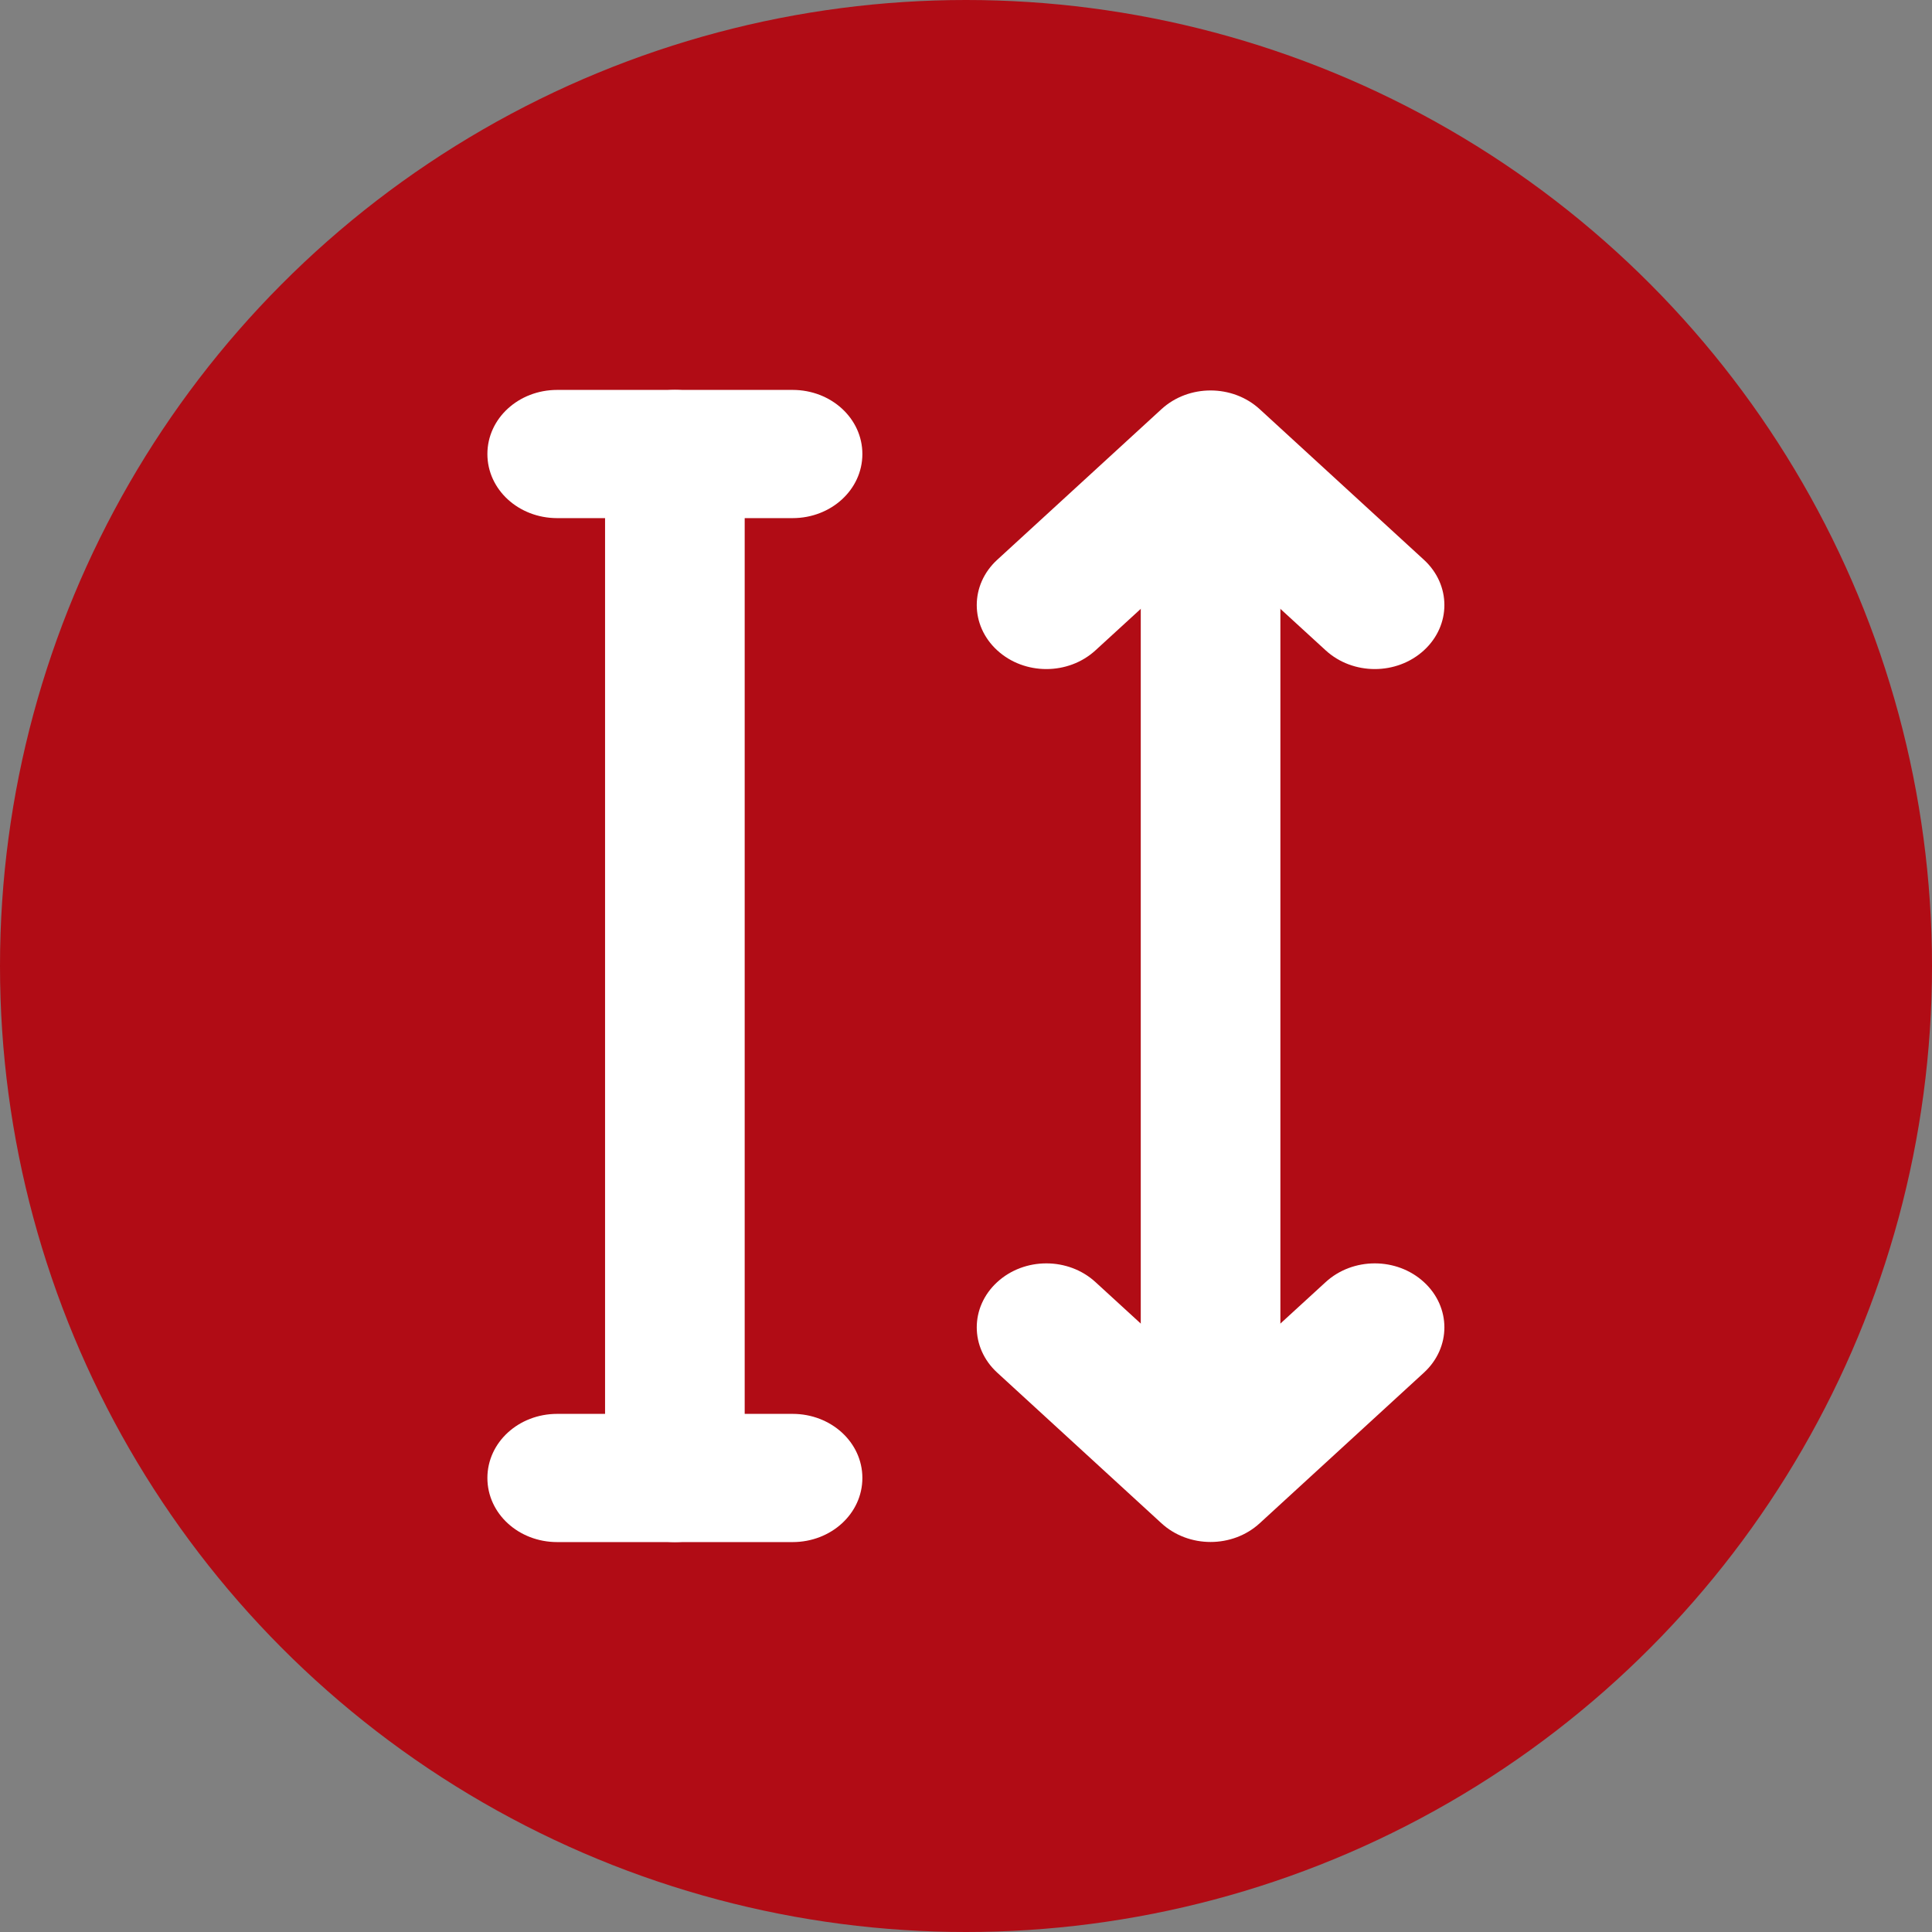
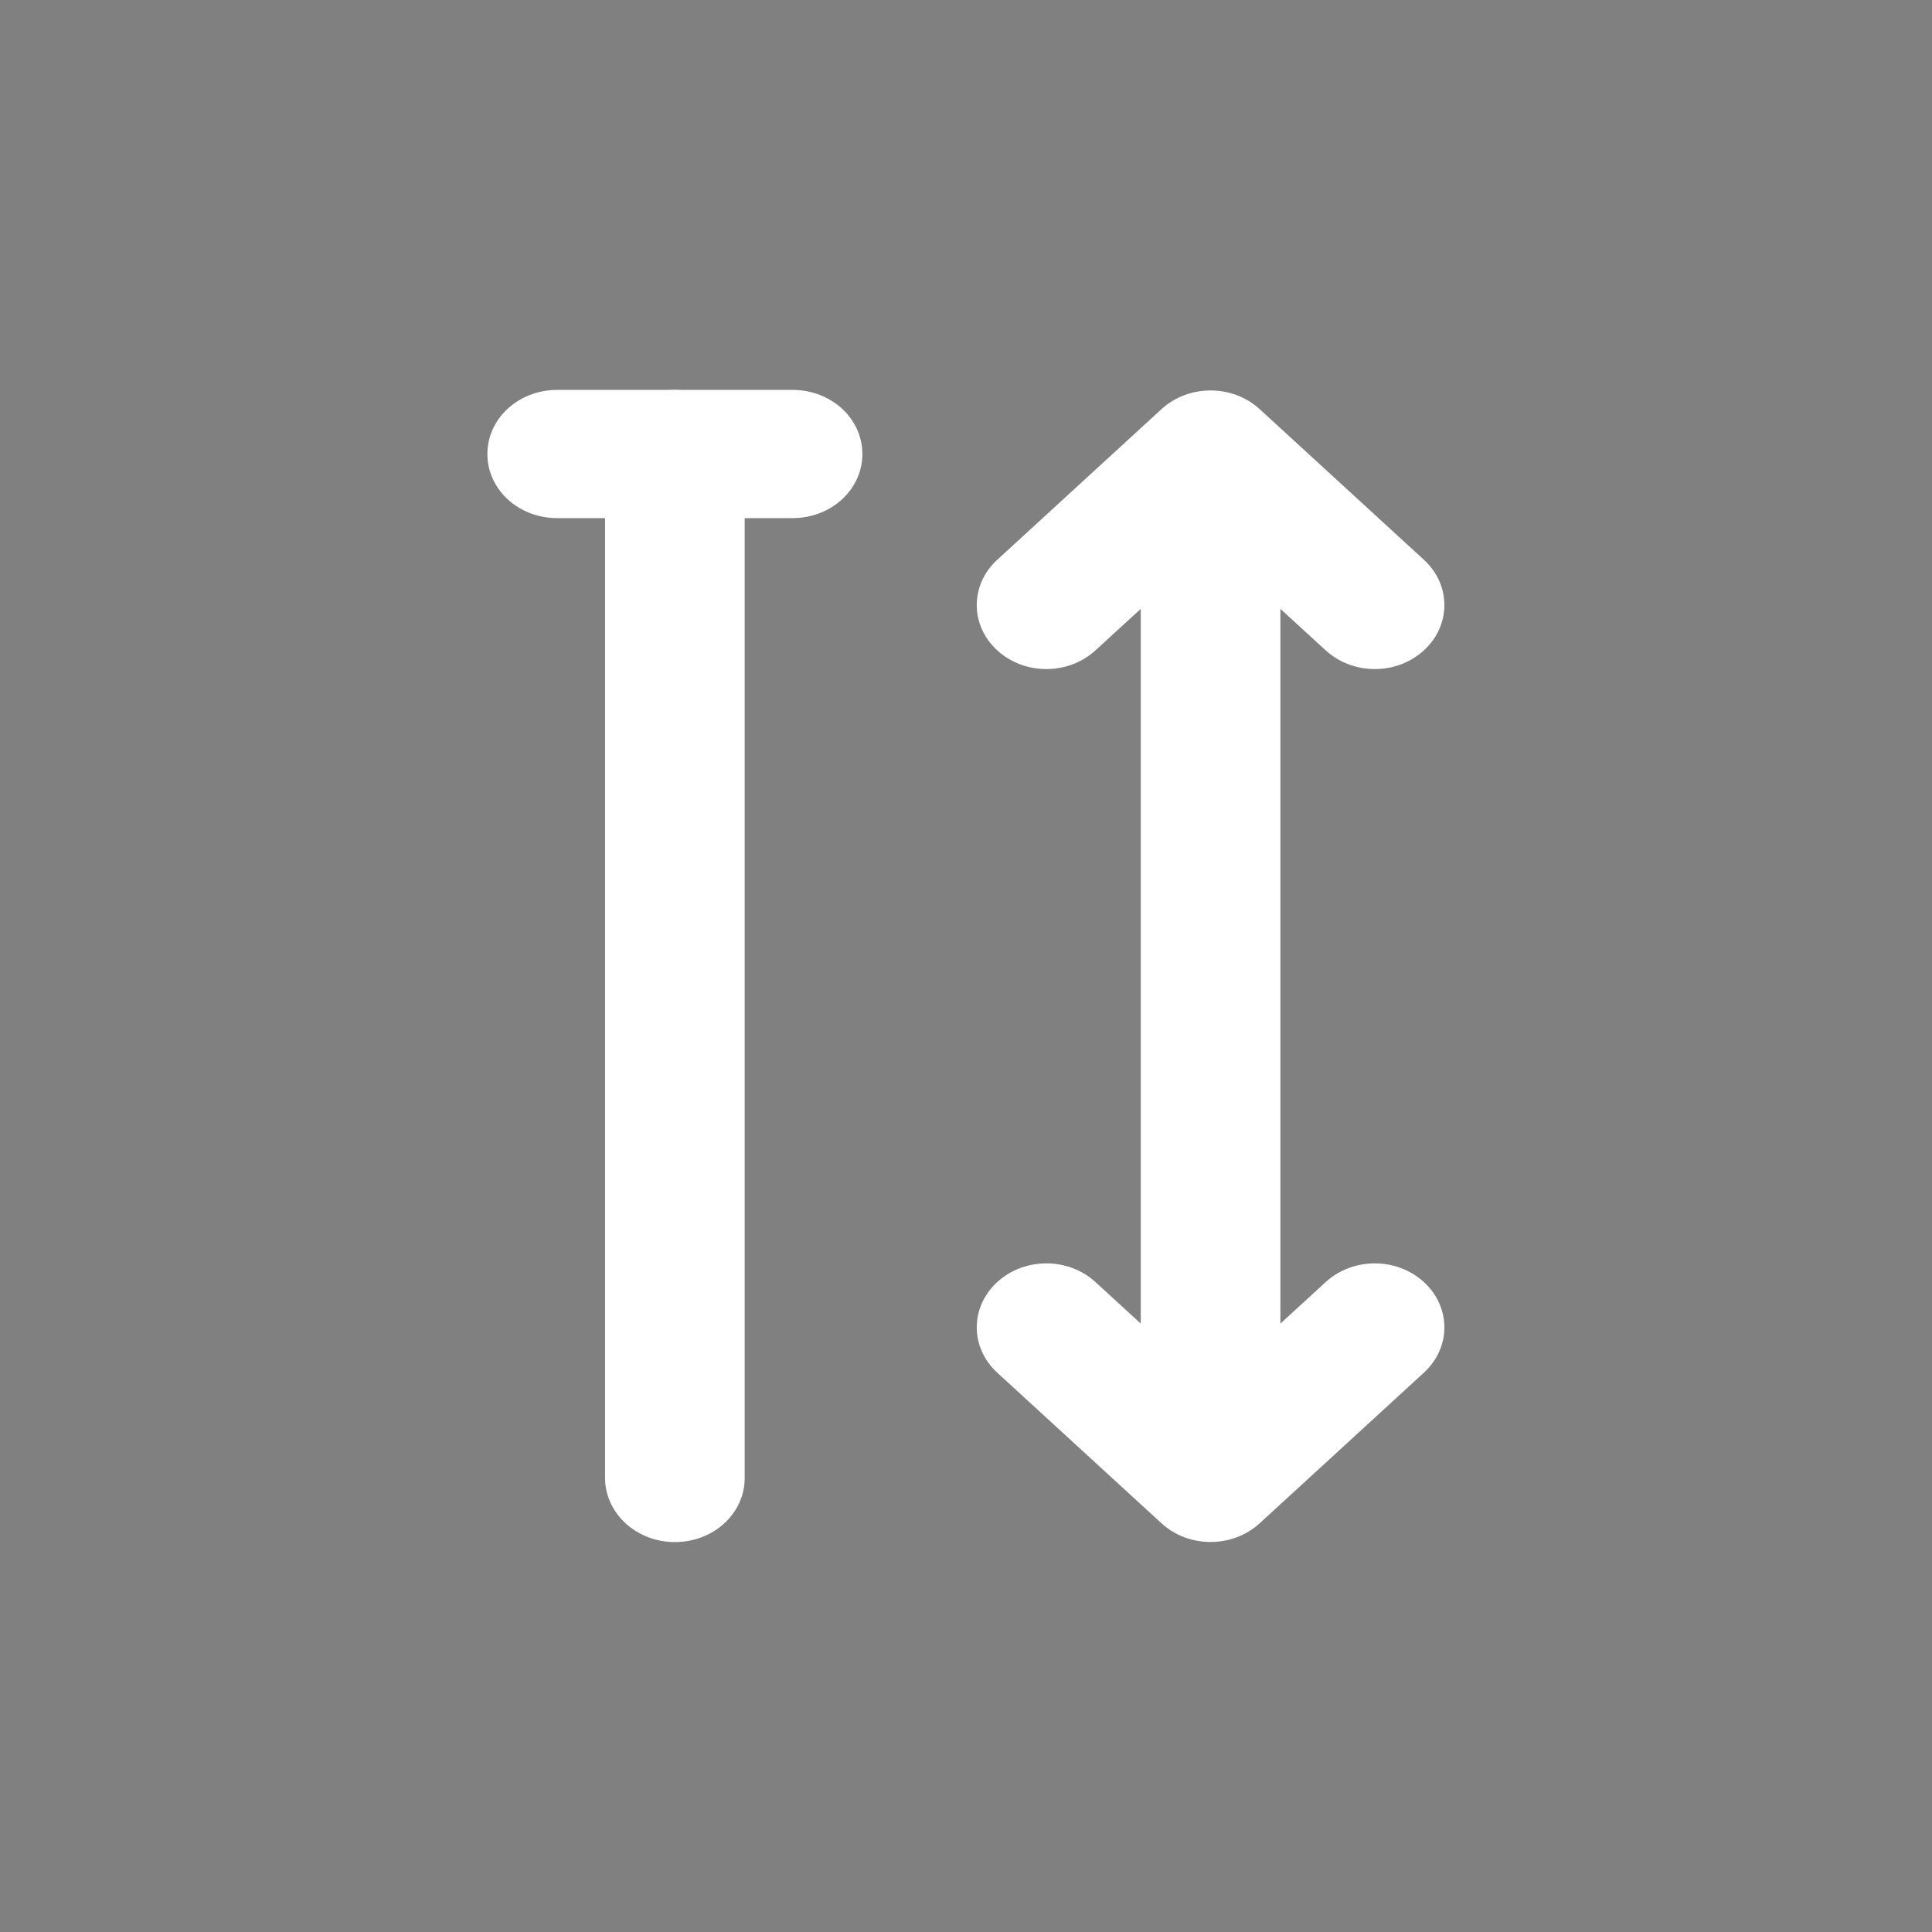
<svg xmlns="http://www.w3.org/2000/svg" id="Ebene_1" data-name="Ebene 1" viewBox="0 0 44 44">
  <rect x="0" y="0" width="44" height="44" fill="#808080" stroke="none" />
  <defs>
    <style>
      .cls-1 {
        fill: #fff;
        fill-rule: evenodd;
      }

      .cls-2 {
        fill: none;
      }

      .cls-3 {
        fill: #b10c15;
      }

      .cls-4 {
        clip-path: url(#clippath);
      }
    </style>
    <clipPath id="clippath">
-       <rect class="cls-2" width="44" height="44" />
-     </clipPath>
+       </clipPath>
  </defs>
  <rect class="cls-2" x="7.9" y="7.9" width="28.21" height="28.21" />
  <g class="cls-4">
    <circle class="cls-3" cx="22" cy="22" r="22" />
  </g>
  <g id="Icon">
    <path class="cls-1" d="M24.95,14.81l2.62-2.4,2.62,2.4c.62.57,1.62.57,2.24,0s.62-1.49,0-2.06l-3.74-3.43c-.62-.57-1.62-.57-2.24,0l-3.74,3.43c-.62.57-.62,1.49,0,2.06.62.57,1.62.57,2.24,0Z" />
    <path class="cls-1" d="M22.71,31.26l3.74,3.43c.62.57,1.62.57,2.24,0l3.74-3.43c.62-.57.62-1.49,0-2.06s-1.62-.57-2.24,0l-2.62,2.4-2.62-2.4c-.62-.57-1.62-.57-2.24,0-.62.57-.62,1.49,0,2.06h0Z" />
    <path class="cls-1" d="M29.16,32.69V11.31c0-.8-.71-1.46-1.59-1.46s-1.59.65-1.59,1.46v21.38c0,.8.71,1.46,1.59,1.46s1.59-.65,1.59-1.46Z" />
    <path class="cls-1" d="M13.78,10.34v23.32c0,.8.71,1.46,1.59,1.46s1.59-.65,1.59-1.46V10.34c0-.8-.71-1.46-1.59-1.46s-1.59.65-1.59,1.46Z" />
-     <path class="cls-1" d="M12.69,35.12h5.36c.88,0,1.59-.65,1.59-1.46s-.71-1.46-1.59-1.46h-5.36c-.88,0-1.59.65-1.59,1.46s.71,1.46,1.59,1.46Z" />
    <path class="cls-1" d="M12.69,11.8h5.36c.88,0,1.59-.65,1.59-1.46s-.71-1.46-1.59-1.46h-5.36c-.88,0-1.59.65-1.59,1.46s.71,1.46,1.59,1.46Z" />
  </g>
</svg>